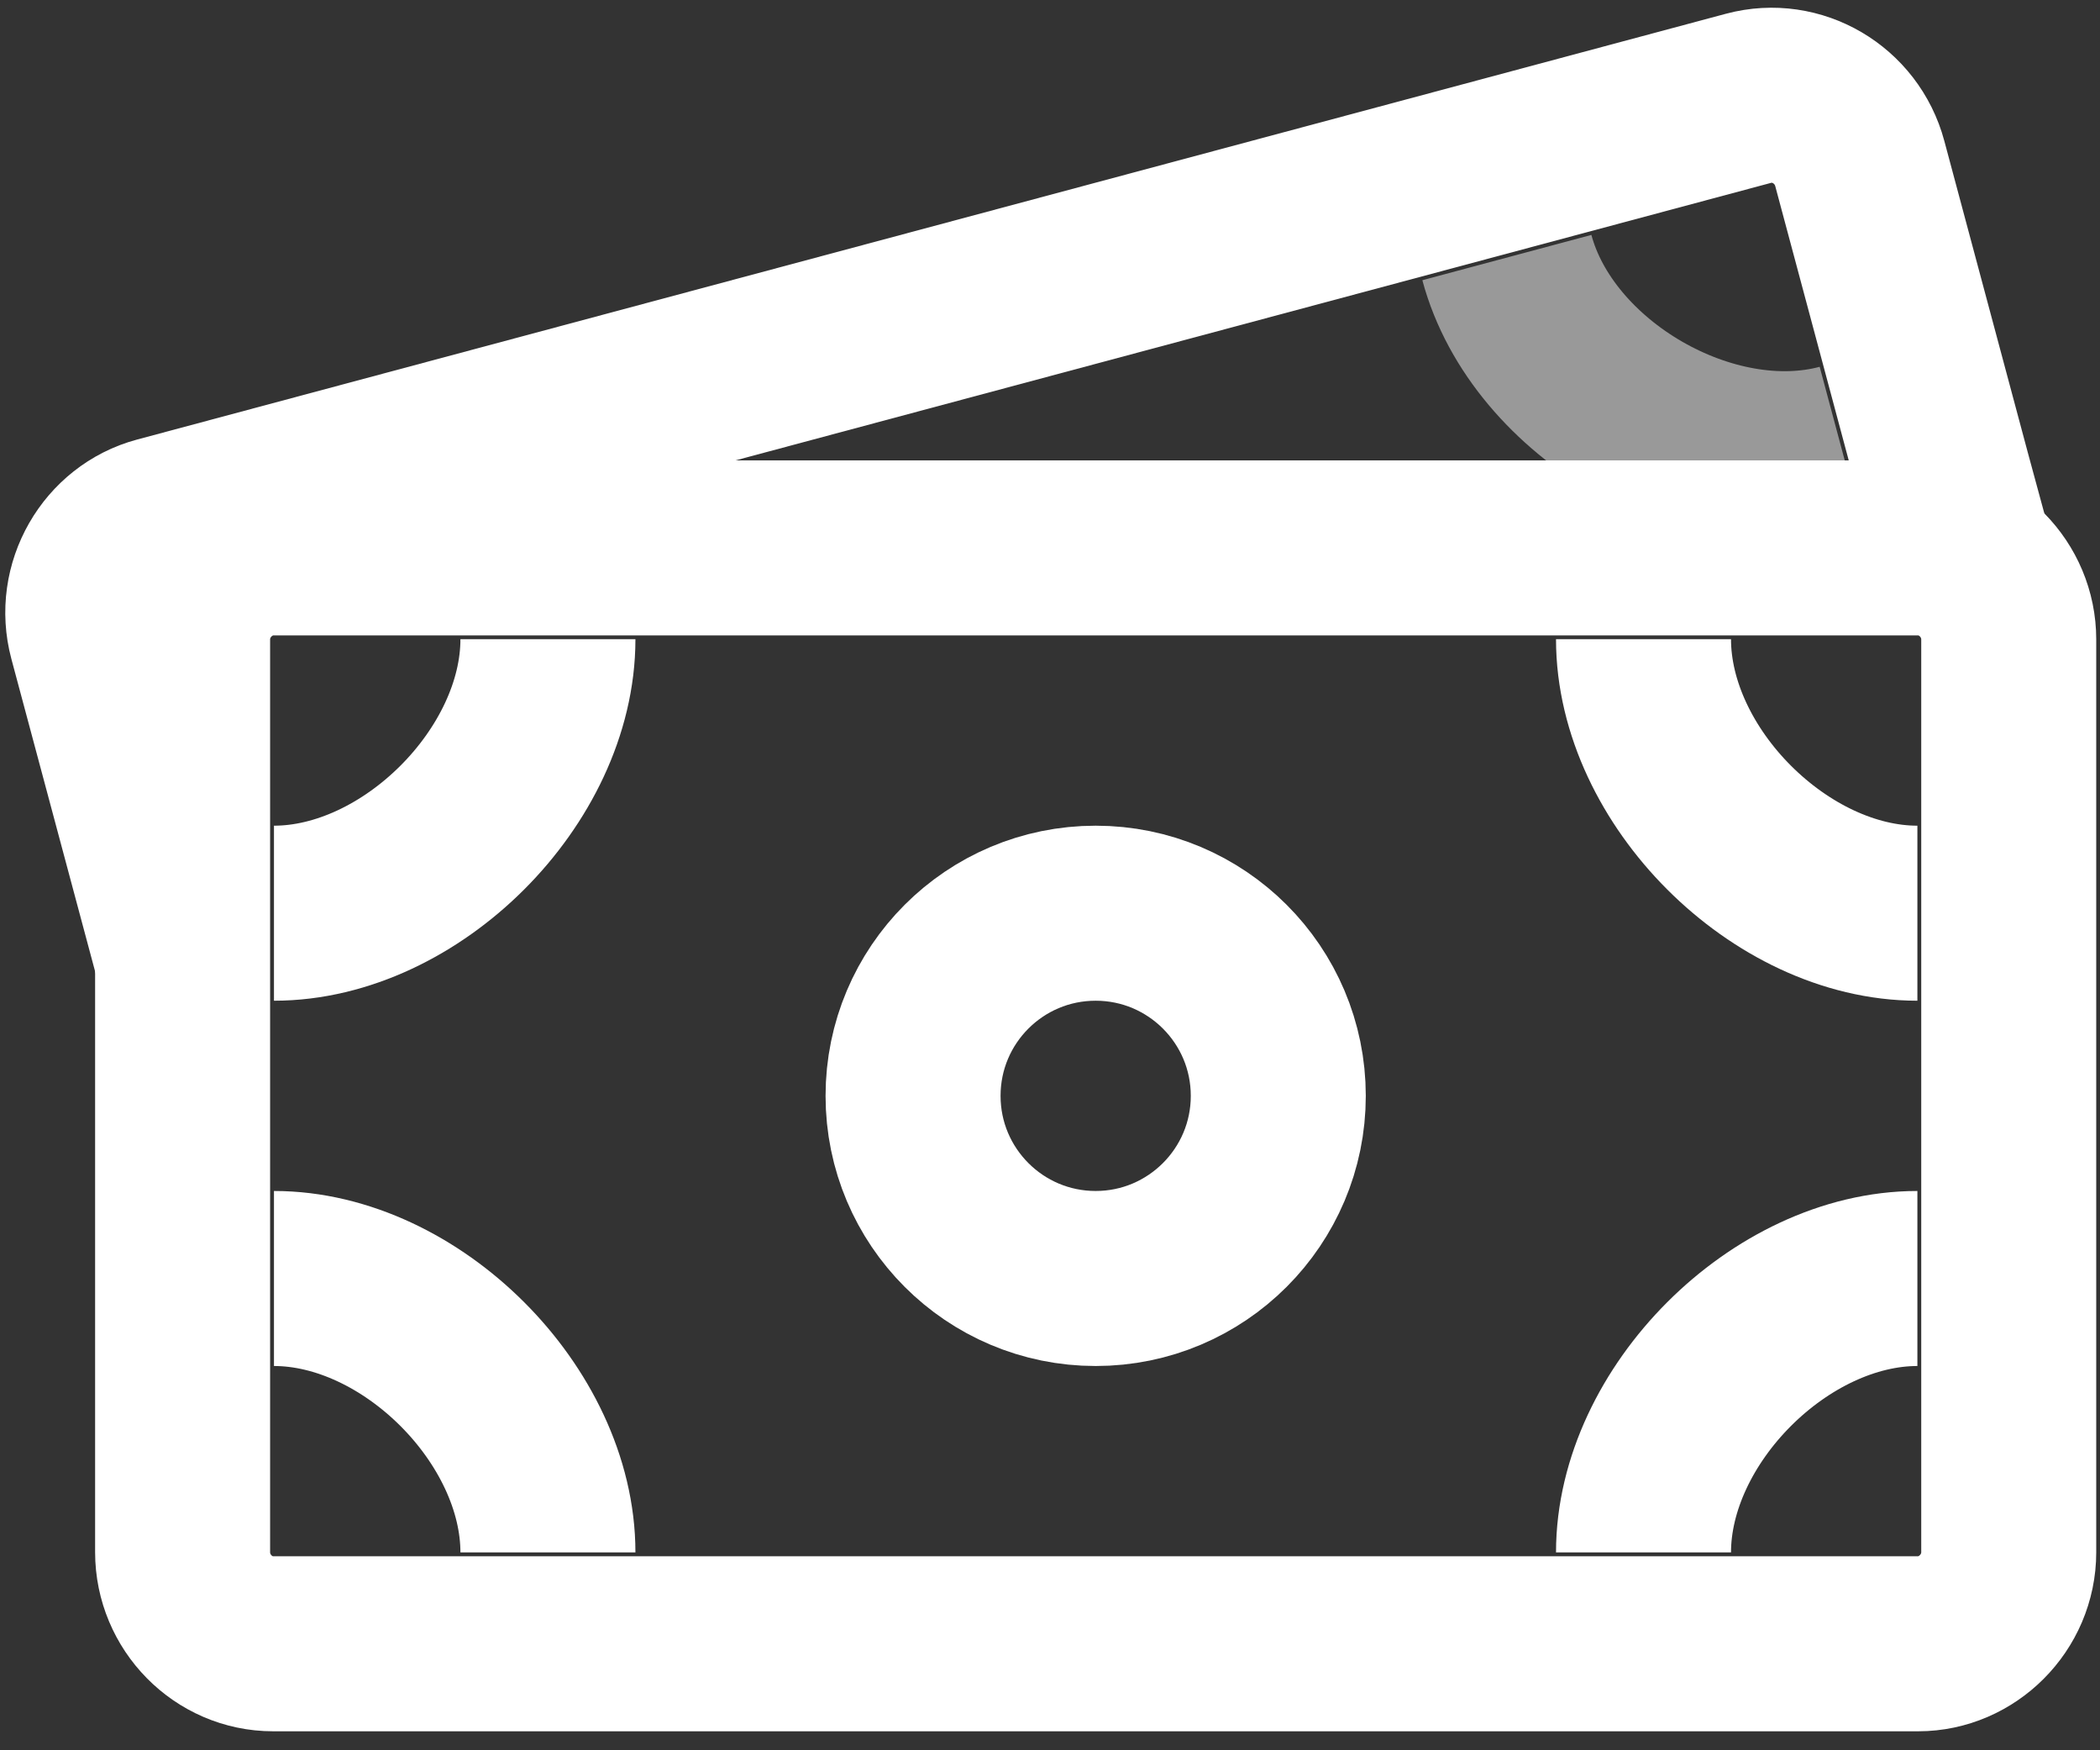
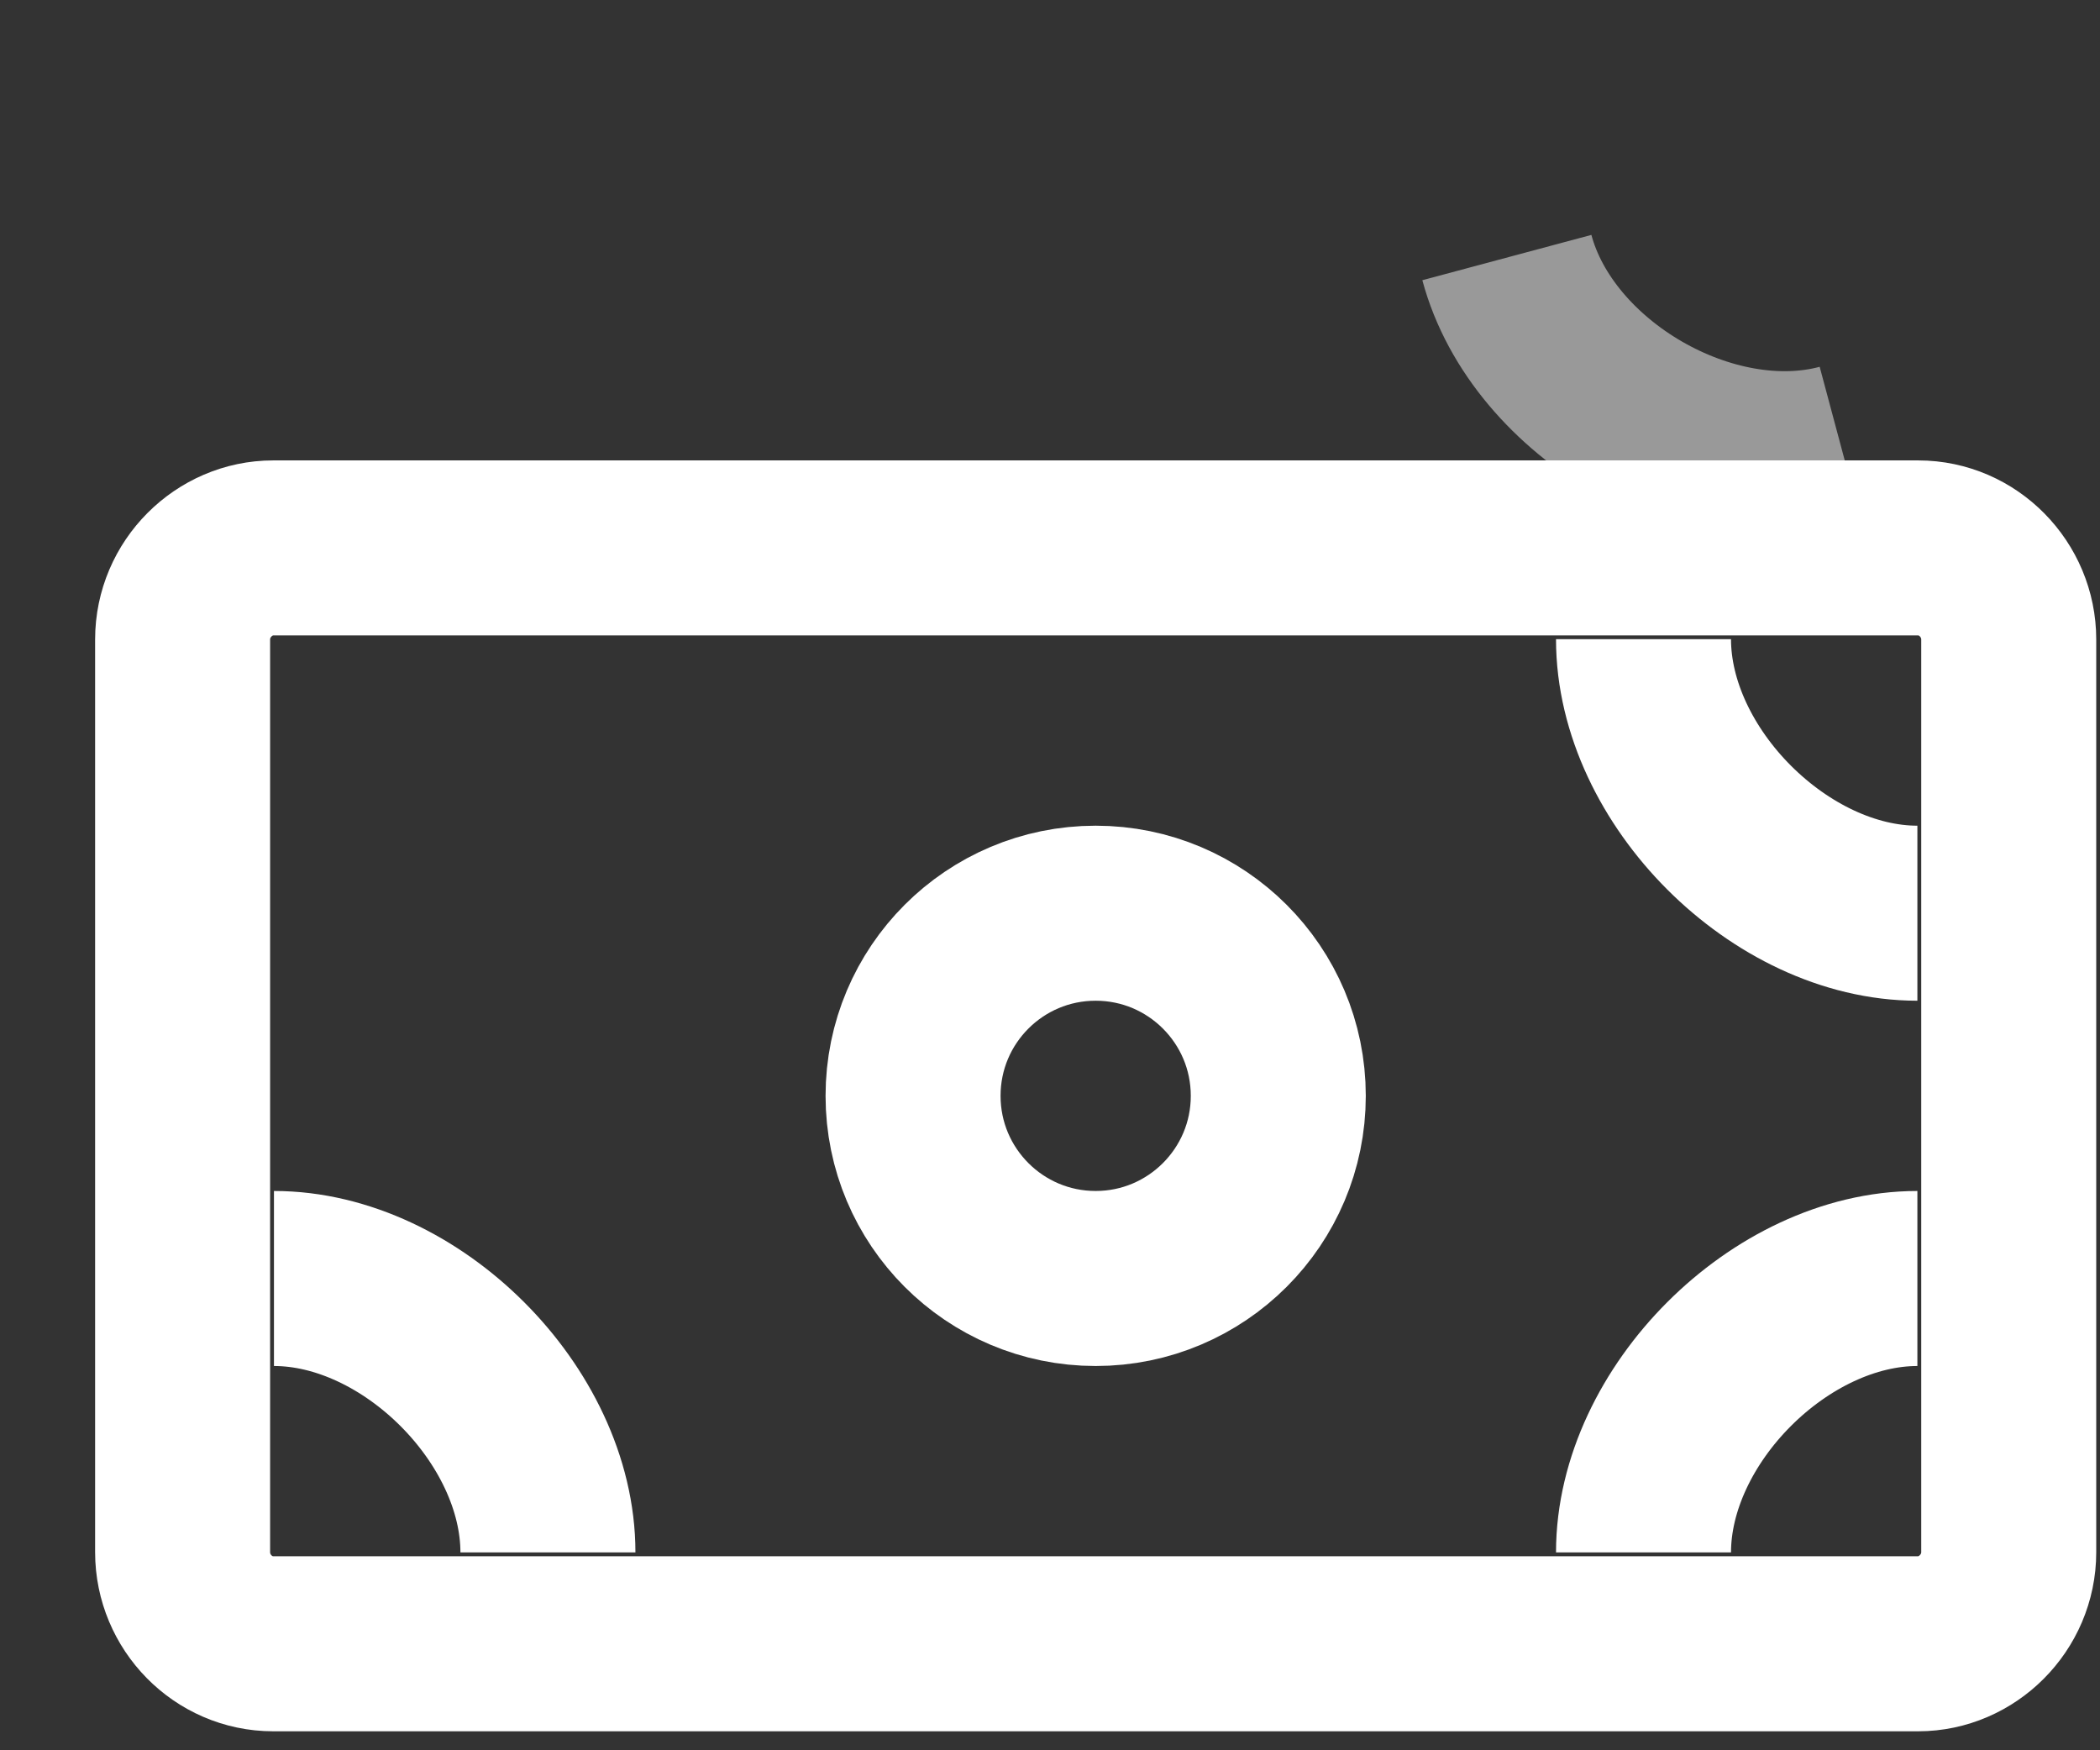
<svg xmlns="http://www.w3.org/2000/svg" width="24px" height="20px" viewBox="0 0 24 20" version="1.1">
  <rect x="0" y="0" width="24" height="20" fill="#333333" stroke="none" />
  <title>money-notes</title>
  <desc>Created with Sketch.</desc>
  <defs />
  <g id="Prototype" stroke="none" stroke-width="1" fill="none" fill-rule="evenodd">
    <g id="Couple-Info" transform="translate(-41, -264)" stroke="#FFFFFF" stroke-width="2">
      <g id="Sidebar">
        <g id="Content" transform="translate(23, 36)">
          <g id="Side-Nav" transform="translate(0, 97)">
            <g id="Link" transform="translate(18, 130)">
              <g id="money-notes" transform="translate(0, 1)">
                <g id="Group-5" transform="translate(11.743, 6.437) rotate(-15) translate(-11.743, -6.437) translate(1.243, 3.437)">
-                   <path d="M-1.4321877e-13,4.95 L-1.4321877e-13,1.05 C-1.4321877e-13,0.47 0.475,6.83897383e-14 1.035,6.83897383e-14 L19.835,6.83897383e-14 C20.406,6.83897383e-14 20.87,0.471 20.87,1.05 L20.87,4.729 L20.873,5.597" id="Combined-Shape" stroke-linejoin="round" />
                  <path d="M16.696,1.043 C16.696,2.609 18.261,4.174 19.826,4.174" id="Path-174" opacity="0.5" />
                </g>
                <g id="Group-5" transform="translate(2.087, 6.261)">
                  <path d="M0,1.046 C0,0.468 0.475,0 1.035,0 L19.835,0 C20.406,0 20.87,0.476 20.87,1.046 L20.87,11.476 C20.87,12.053 20.394,12.522 19.835,12.522 L1.035,12.522 C0.463,12.522 0,12.046 0,11.476 L0,1.046 Z M10.435,8.348 C11.587,8.348 12.522,7.413 12.522,6.261 C12.522,5.108 11.587,4.174 10.435,4.174 C9.282,4.174 8.348,5.108 8.348,6.261 C8.348,7.413 9.282,8.348 10.435,8.348 Z" id="Combined-Shape" stroke-linejoin="round" />
                  <path d="M16.696,1.043 C16.696,2.609 18.261,4.174 19.826,4.174" id="Path-174" />
-                   <path d="M1.043,1.043 C1.043,2.609 2.609,4.174 4.174,4.174" id="Path-174" transform="translate(2.609, 2.609) scale(-1, 1) translate(-2.609, -2.609) " />
                  <path d="M16.696,8.348 C16.696,9.913 18.261,11.478 19.826,11.478" id="Path-174" transform="translate(18.261, 9.913) scale(-1, 1) rotate(-180) translate(-18.261, -9.913) " />
                  <path d="M1.043,8.348 C1.043,9.913 2.609,11.478 4.174,11.478" id="Path-174" transform="translate(2.609, 9.913) rotate(180) translate(-2.609, -9.913) " />
                </g>
              </g>
            </g>
          </g>
        </g>
      </g>
    </g>
  </g>
</svg>